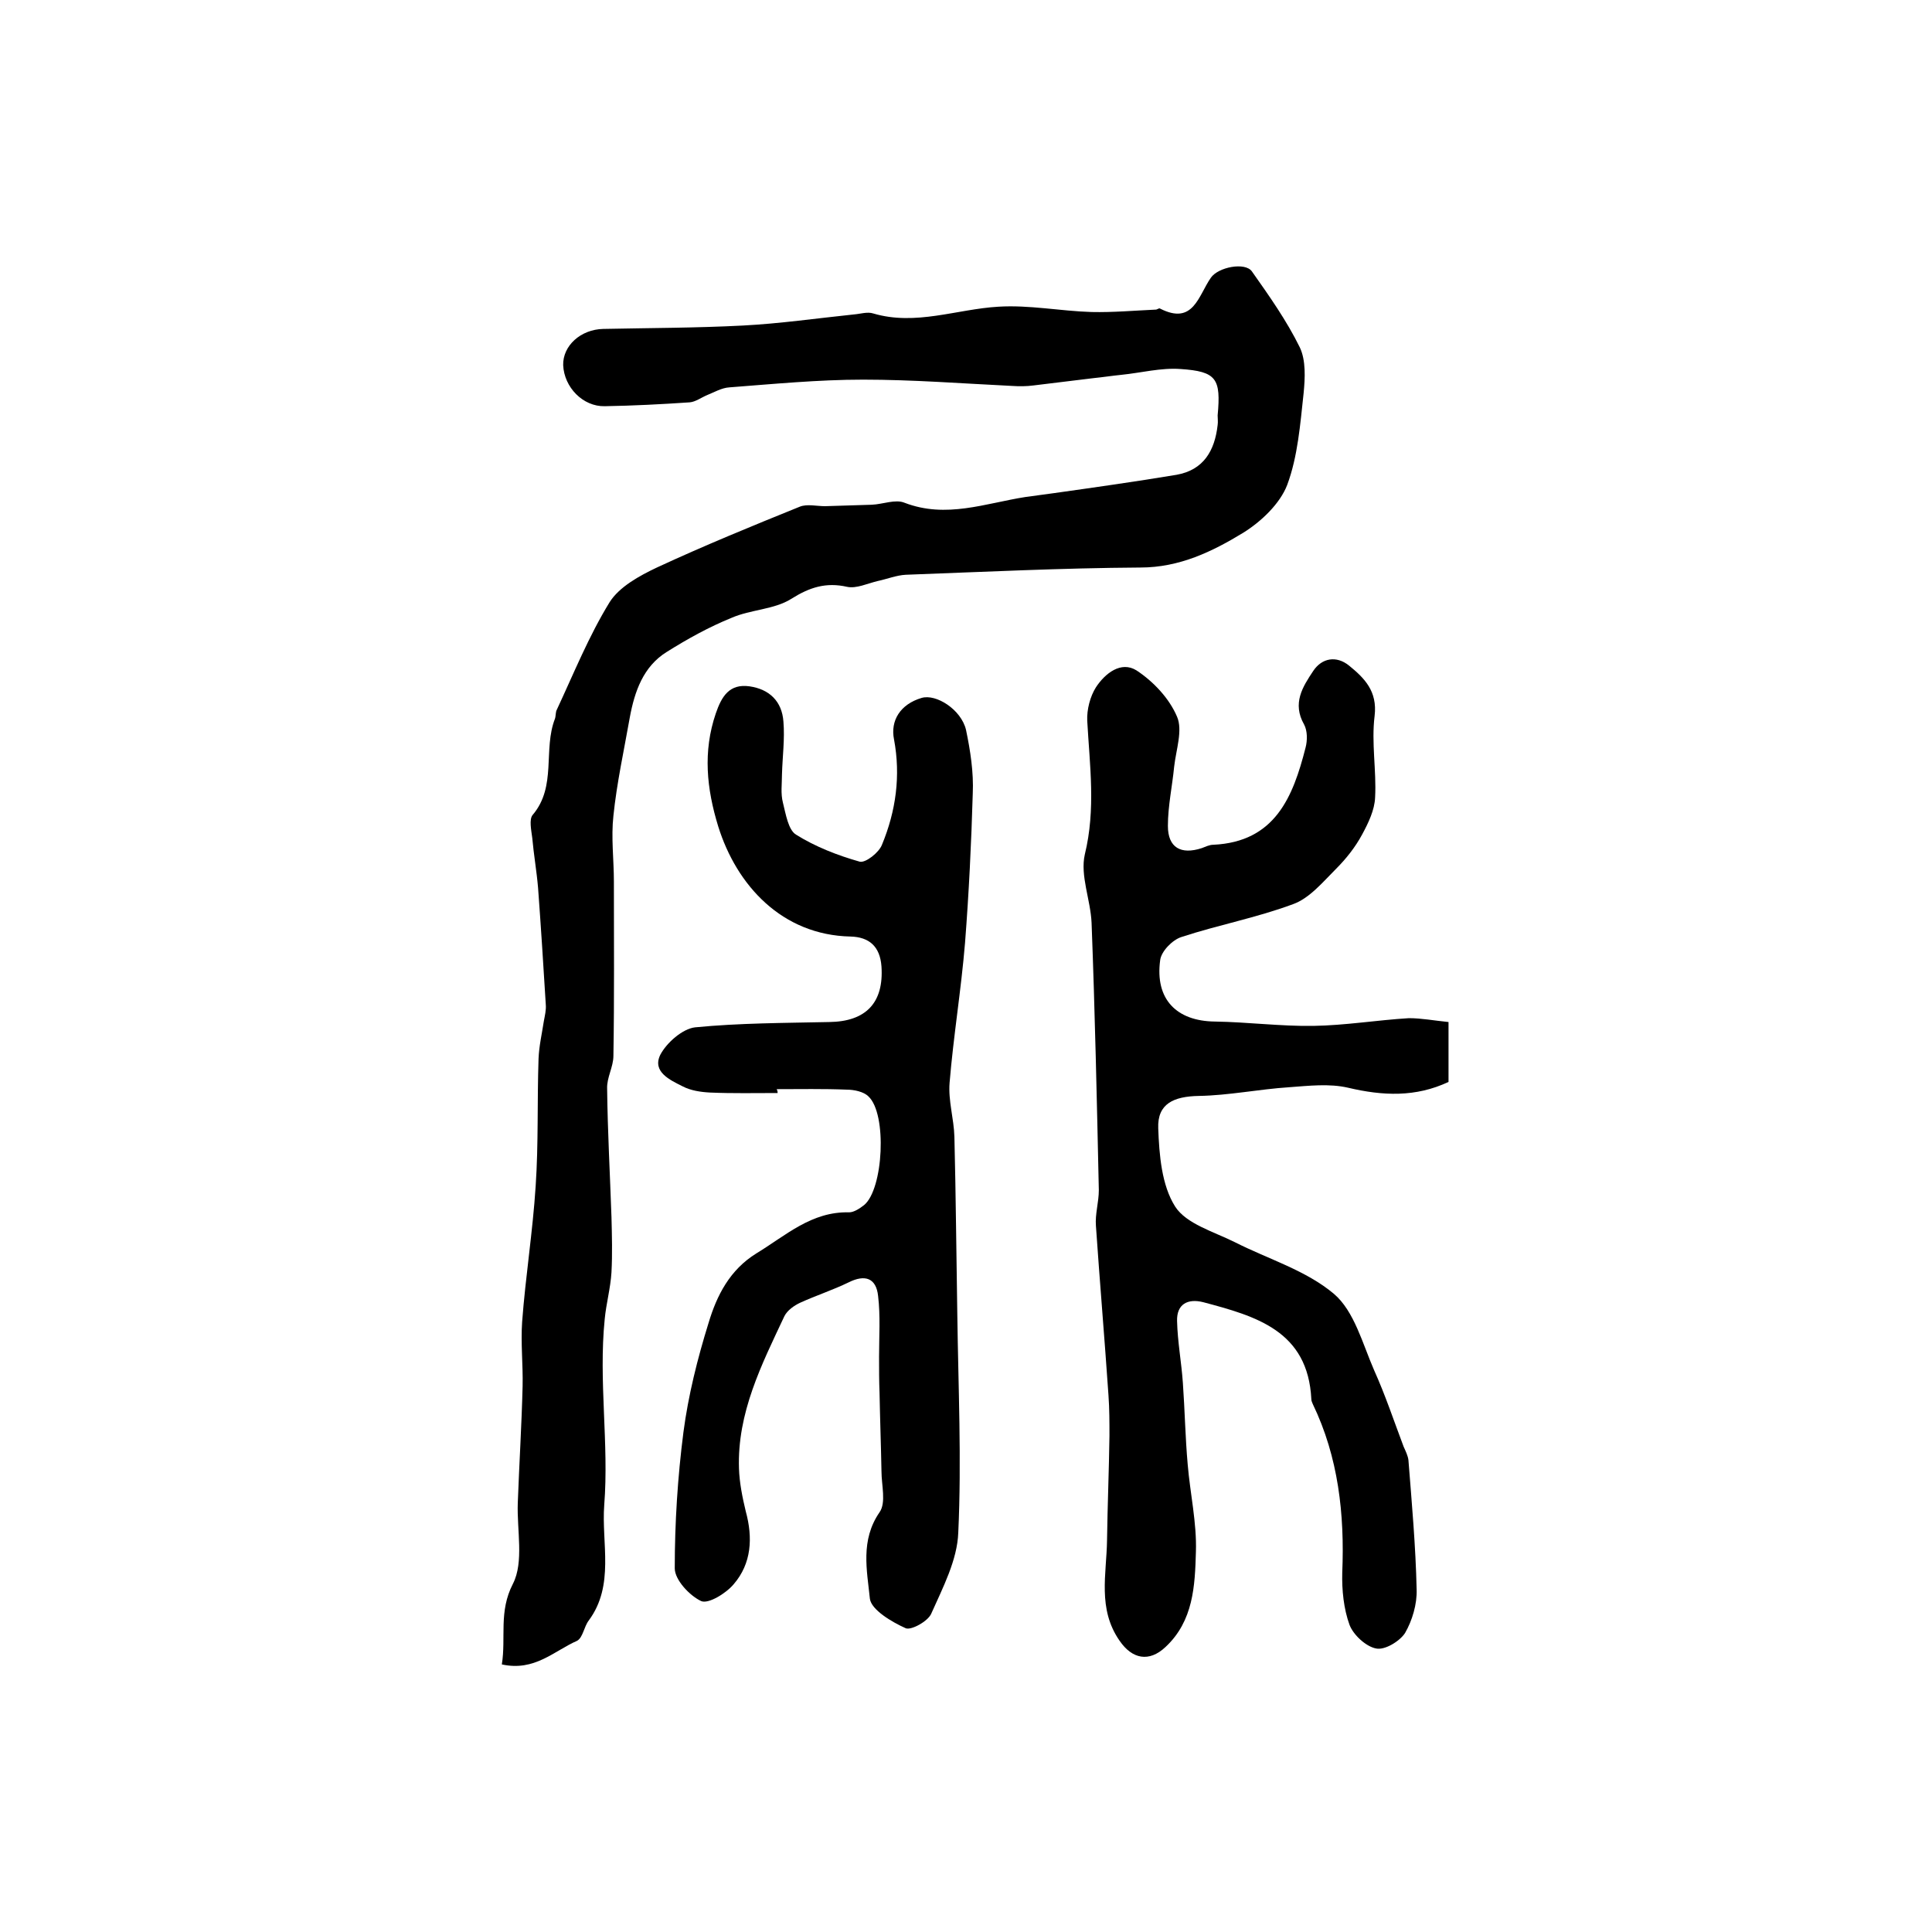
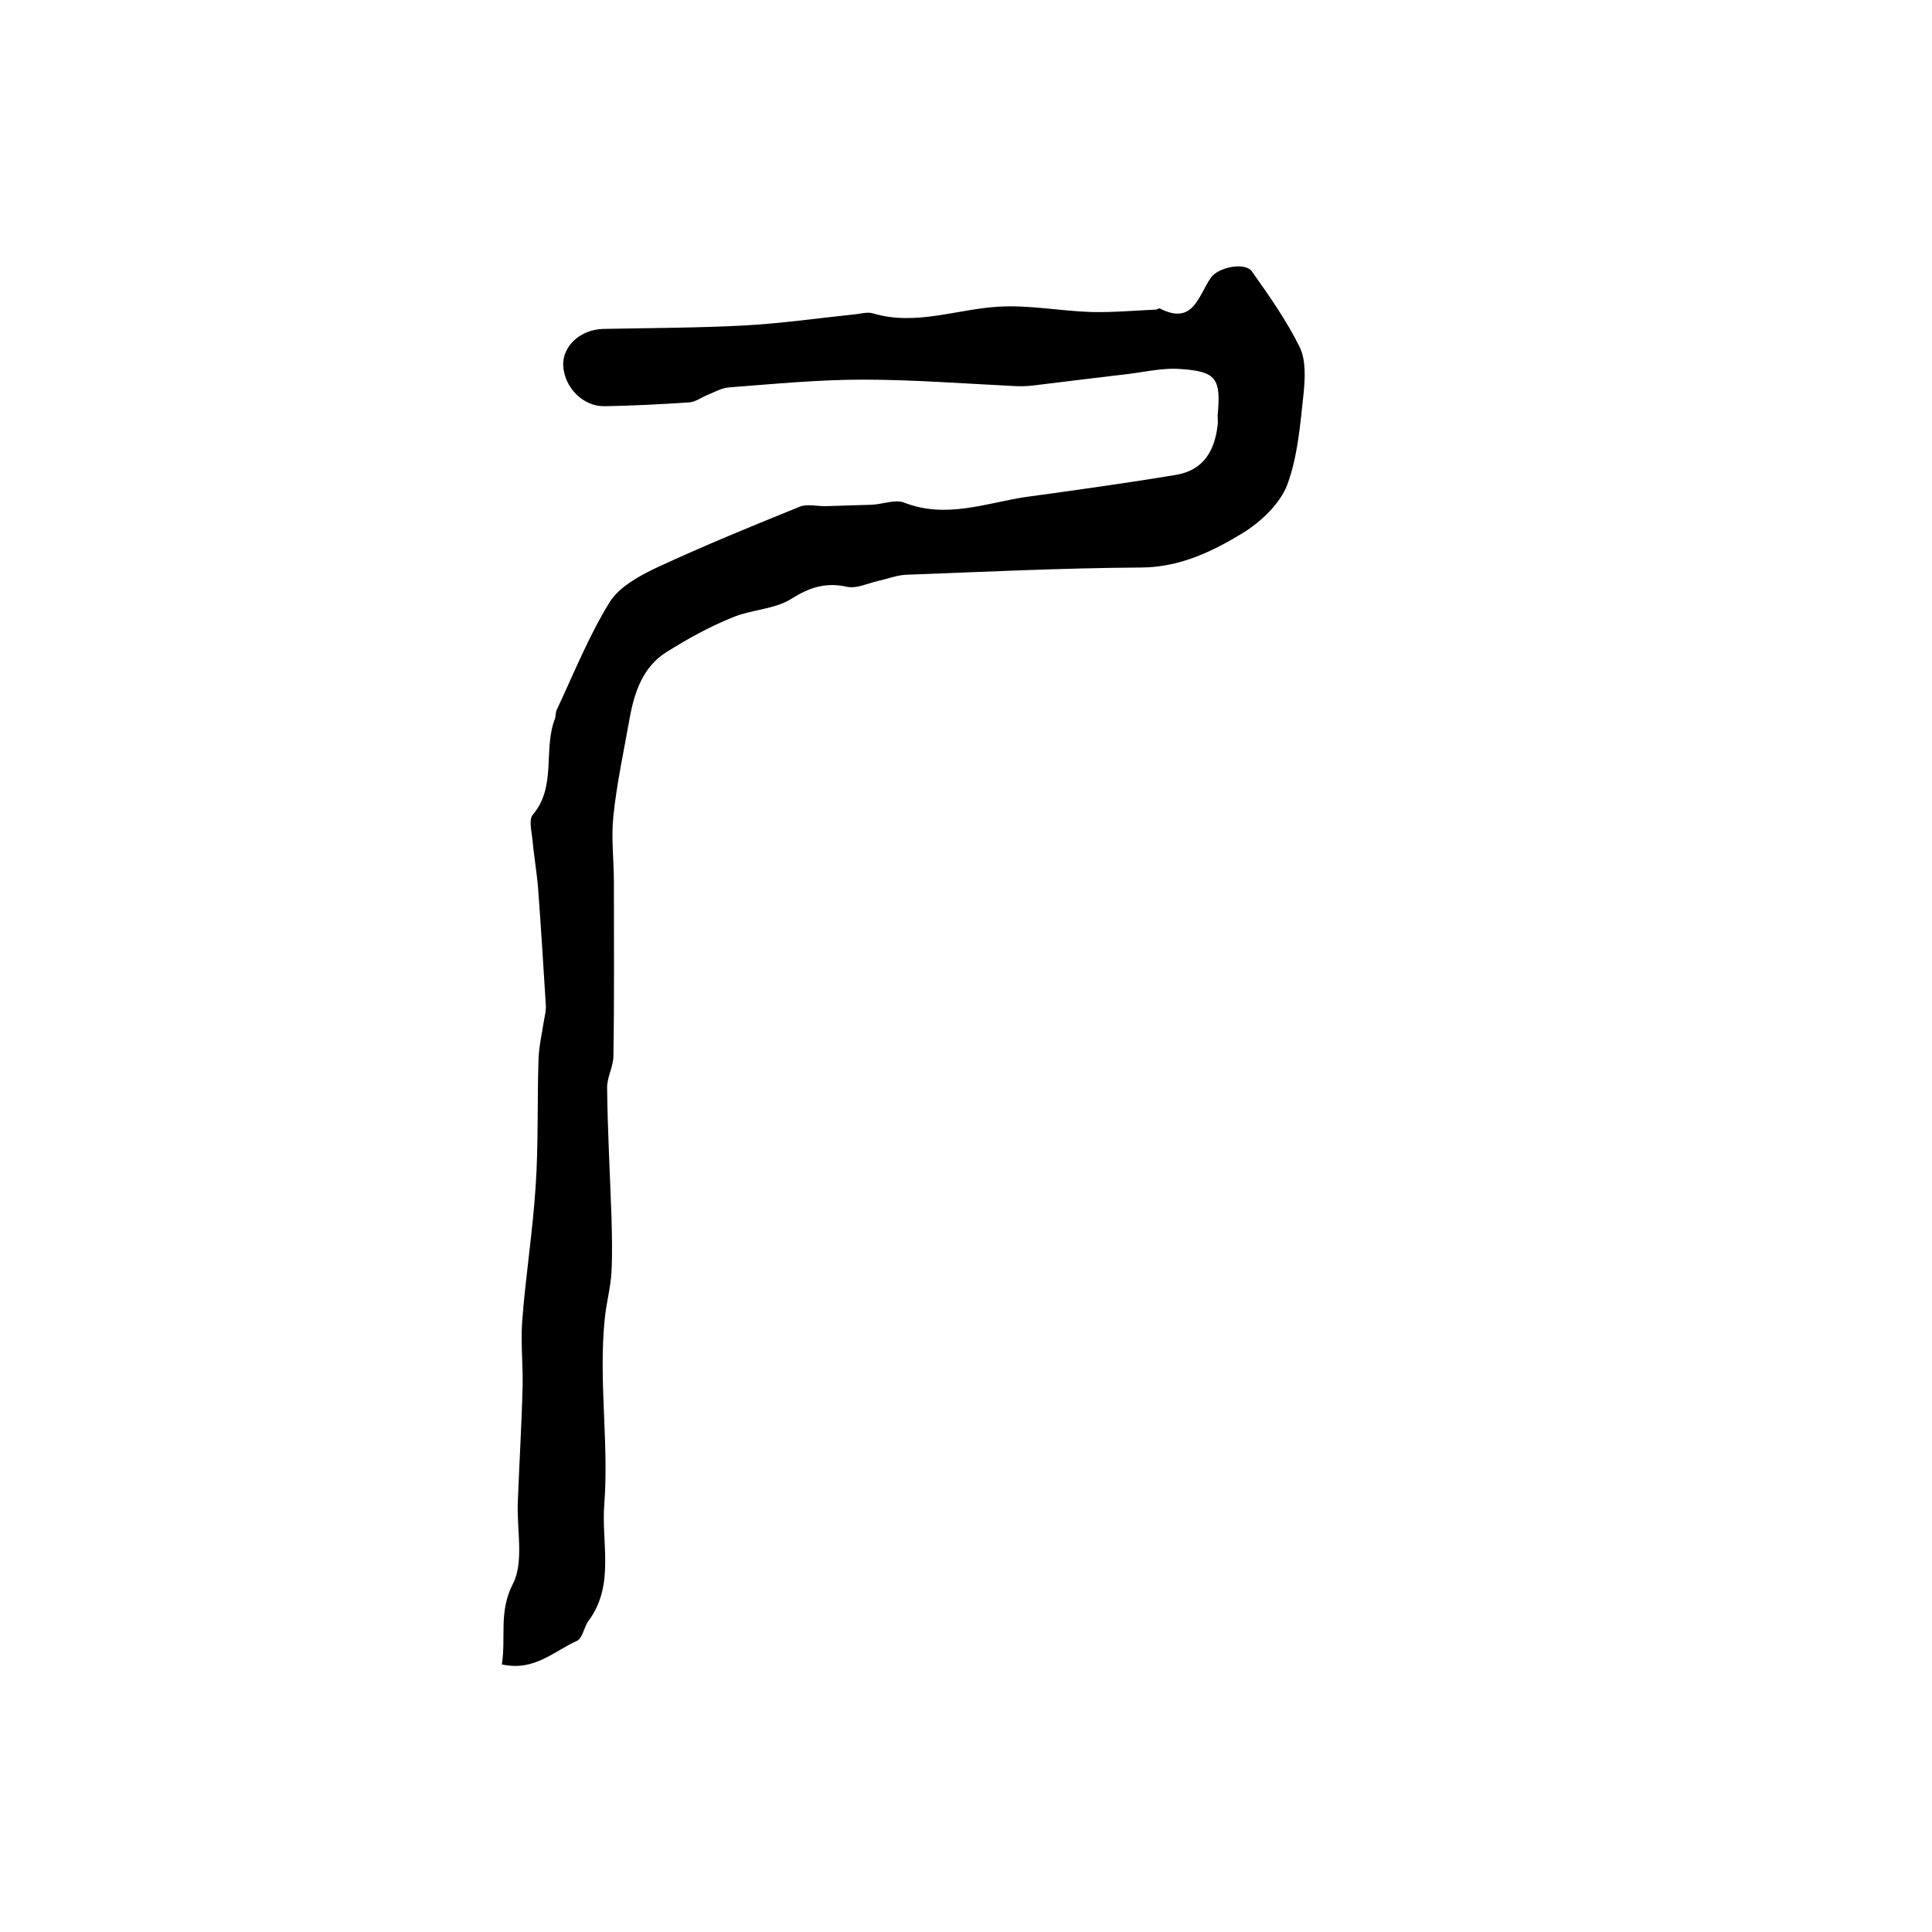
<svg xmlns="http://www.w3.org/2000/svg" version="1.1" id="图层_1" x="0px" y="0px" viewBox="0 0 400 400" style="enable-background:new 0 0 400 400;" xml:space="preserve">
  <style type="text/css">
	.st0{fill:#FFFFFF;}
</style>
  <g>
    <path d="M103.9,344.6c0.9-5.6-0.7-10.9,2.3-16.7c2.3-4.5,0.8-11.1,1-16.7c0.3-8.1,0.8-16.2,1-24.2c0.1-4.4-0.4-8.9-0.1-13.3   c0.7-9.4,2.2-18.7,2.8-28.1c0.6-8.8,0.3-17.6,0.6-26.4c0.1-2.6,0.7-5.2,1.1-7.8c0.2-1.1,0.5-2.3,0.4-3.4c-0.5-8.1-1-16.1-1.6-24.2   c-0.3-3.5-0.9-6.9-1.2-10.3c-0.2-1.6-0.7-3.9,0.1-4.8c5-5.9,2.1-13.5,4.6-19.9c0.2-0.6,0.1-1.4,0.4-1.9c3.5-7.5,6.6-15.2,10.9-22.2   c2-3.2,6.2-5.5,9.8-7.2c9.7-4.5,19.7-8.6,29.6-12.6c1.5-0.6,3.5-0.1,5.2-0.1c3.2-0.1,6.5-0.2,9.7-0.3c2.3-0.1,4.9-1.2,6.8-0.4   c8.6,3.3,16.7,0.1,25-1.2c2-0.3,3.9-0.5,5.9-0.8c8.5-1.2,17-2.4,25.4-3.8c5.6-1,7.9-5,8.5-10.3c0.1-0.7,0-1.3,0-2   c0.7-7.6-0.2-9.1-7.7-9.6c-4-0.3-8.2,0.8-12.2,1.2c-2,0.2-3.9,0.5-5.9,0.7c-4.1,0.5-8.2,1-12.3,1.5c-1.5,0.2-3,0.2-4.5,0.1   c-10.3-0.5-20.5-1.3-30.8-1.3c-9.3,0-18.5,0.9-27.7,1.6c-1.6,0.1-3.1,1-4.6,1.6c-1.2,0.5-2.4,1.4-3.6,1.5   c-5.9,0.4-11.7,0.7-17.6,0.8c-4.5,0.1-8.4-3.9-8.6-8.5c-0.1-4,3.6-7.4,8.3-7.5c9.6-0.2,19.3-0.2,28.9-0.7c7.7-0.4,15.3-1.5,23-2.3   c1.3-0.1,2.8-0.6,4-0.2c8.8,2.6,17.3-0.9,25.9-1.4c6.4-0.4,12.8,0.9,19.3,1.1c4.4,0.1,8.9-0.3,13.3-0.5c0.3,0,0.7-0.4,0.9-0.2   c6.9,3.5,7.9-2.7,10.5-6.4c1.5-2.2,7.1-3.3,8.5-1.3c3.6,5.1,7.2,10.2,9.9,15.7c1.3,2.7,1.1,6.4,0.8,9.5c-0.7,6.4-1.2,13.1-3.4,19   c-1.5,3.9-5.4,7.6-9.1,9.9c-6.4,3.9-13.2,7.2-21.3,7.2c-16.2,0.1-32.4,0.9-48.6,1.5c-1.9,0.1-3.9,0.9-5.8,1.3   c-2.1,0.5-4.4,1.6-6.3,1.2c-4.4-1-7.8,0.1-11.6,2.5c-3.5,2.2-8.4,2.2-12.3,3.9c-4.7,1.9-9.2,4.4-13.5,7.1c-4.8,3-6.6,8.1-7.6,13.5   c-1.2,6.8-2.7,13.6-3.4,20.4c-0.5,4.5,0.1,9.1,0.1,13.6c0,12,0.1,24.1-0.1,36.1c0,2.3-1.4,4.5-1.3,6.8c0.1,8.9,0.6,17.8,0.9,26.6   c0.1,3.8,0.2,7.6,0,11.4c-0.2,3.3-1.1,6.5-1.4,9.7c-1.3,12.8,0.9,25.8-0.1,38.5c-0.6,7.9,2.2,16.6-3.2,23.9c-1,1.3-1.2,3.5-2.4,4.2   C114.7,341.8,110.7,346.1,103.9,344.6z" />
-     <path d="M299.9,211.6c0,4.6,0,8.4,0,12.4c-6.8,3.2-13.6,2.9-20.8,1.2c-3.9-0.9-8.1-0.4-12.2-0.1c-6.2,0.4-12.5,1.7-18.7,1.8   c-5.2,0.1-8.6,1.6-8.4,6.7c0.2,5.5,0.7,11.8,3.5,16.2c2.3,3.6,8,5.2,12.4,7.4c6.9,3.5,14.7,5.8,20.5,10.7   c4.2,3.6,5.9,10.3,8.3,15.8c2.3,5.1,4.1,10.5,6.1,15.8c0.4,0.9,0.9,1.9,1,2.8c0.7,8.9,1.5,17.8,1.7,26.8c0.1,3-0.9,6.4-2.4,9   c-1.1,1.7-4.2,3.6-6,3.2c-2.1-0.4-4.7-2.8-5.5-4.9c-1.2-3.3-1.6-7.2-1.5-10.8c0.5-12.1-0.8-23.9-6.1-34.9c-0.1-0.3-0.3-0.6-0.3-1   c-0.7-14.2-11.5-17.2-22.4-20.1c-3.2-0.8-5.5,0.4-5.4,3.9c0.1,4.3,0.9,8.5,1.2,12.8c0.4,5.6,0.5,11.3,1,16.9   c0.5,6,1.9,12.1,1.7,18.1c-0.2,7-0.5,14.3-6.3,19.7c-3.4,3.2-6.9,2.5-9.5-1.3c-4.6-6.6-2.7-13.8-2.6-20.8   c0.1-7.2,0.4-14.4,0.5-21.6c0-2.8,0-5.6-0.2-8.4c-0.8-11.7-1.8-23.4-2.6-35.1c-0.2-2.4,0.6-4.9,0.6-7.4   c-0.4-18.4-0.8-36.9-1.5-55.3c-0.2-4.8-2.4-9.8-1.4-14.2c2.3-9.4,1-18.5,0.5-27.7c-0.1-2.3,0.6-5,1.8-6.9c1.9-2.9,5.2-5.5,8.4-3.5   c3.5,2.3,6.8,5.8,8.4,9.6c1.2,2.8-0.2,6.8-0.6,10.3c-0.4,4.1-1.3,8.2-1.3,12.3c0,4.5,2.7,6,7,4.6c0.8-0.3,1.6-0.7,2.4-0.7   c12.8-0.6,16.5-9.9,19.1-20.1c0.4-1.5,0.4-3.5-0.3-4.8c-2.5-4.4-0.3-7.8,1.9-11.1c1.8-2.7,4.8-3.2,7.4-1.1   c3.2,2.6,5.9,5.3,5.3,10.4c-0.7,5.6,0.4,11.3,0.1,16.9c-0.1,2.6-1.4,5.3-2.7,7.7c-1.4,2.6-3.3,5-5.4,7.1c-2.7,2.7-5.5,6.1-8.9,7.3   c-7.5,2.8-15.5,4.3-23.1,6.8c-1.9,0.6-4.2,3-4.4,4.8c-1.1,8.1,3.4,12.6,11.3,12.7c6.8,0.1,13.6,1,20.4,0.9   c6.6-0.1,13.2-1.2,19.8-1.6C294.3,210.8,296.9,211.3,299.9,211.6z" />
-     <path d="M161,226.3c-4.7,0-9.3,0.1-14-0.1c-1.9-0.1-4-0.4-5.7-1.3c-2.6-1.3-6.3-3-4.6-6.5c1.3-2.5,4.6-5.4,7.2-5.7   c9.2-0.9,18.5-0.9,27.8-1.1c7.6-0.1,11.3-4,10.8-11.5c-0.3-4.2-2.6-6.1-6.4-6.2c-14.2-0.3-23.6-10.6-27.4-22.8   c-2.4-7.8-3.2-15.5-0.5-23.4c1.2-3.5,2.8-6.2,7-5.6c4.1,0.6,6.7,3.1,7,7.3c0.3,3.6-0.2,7.3-0.3,10.9c0,2-0.3,4,0.2,5.9   c0.6,2.4,1.1,5.6,2.7,6.6c4,2.5,8.6,4.3,13.2,5.6c1.2,0.3,4-1.9,4.6-3.5c2.9-7,3.9-14.3,2.5-21.8c-0.8-3.9,1.3-7.3,5.7-8.6   c3-0.9,8.2,2.4,9.2,6.6c0.9,4.3,1.6,8.8,1.4,13.2c-0.3,10.3-0.8,20.6-1.6,30.9c-0.8,9.7-2.4,19.3-3.2,29c-0.3,3.7,0.9,7.4,1,11.2   c0.3,12.2,0.4,24.5,0.6,36.7c0.2,15.1,0.9,30.2,0.2,45.2c-0.2,5.7-3.2,11.4-5.6,16.8c-0.7,1.6-4.2,3.5-5.3,3   c-2.9-1.3-7.1-3.8-7.4-6.1c-0.6-5.9-2-12.1,2-17.9c1.4-2,0.4-5.6,0.4-8.5c-0.1-5.4-0.3-10.8-0.4-16.2c-0.1-2.5-0.1-5-0.1-7.5   c0-4.2,0.3-8.4-0.2-12.6c-0.4-3.7-2.7-4.5-6.1-2.8c-3.3,1.6-6.7,2.7-10,4.2c-1.3,0.6-2.7,1.6-3.3,2.8c-4.7,10-9.8,20-9.4,31.6   c0.1,2.9,0.7,5.9,1.4,8.8c1.5,5.5,1.2,10.8-2.5,15.1c-1.6,1.9-5.2,4.1-6.7,3.5c-2.4-1.1-5.5-4.4-5.5-6.8c0-9.4,0.6-18.9,1.8-28.2   c1-7.6,2.9-15.2,5.2-22.6c1.7-5.7,4.4-11,9.9-14.4c6.1-3.7,11.4-8.7,19.2-8.5c1,0,2.2-0.8,3.1-1.5c4-3.3,4.8-18.9,0.9-22.5   c-1-1-3-1.4-4.5-1.4c-4.8-0.2-9.7-0.1-14.5-0.1C161,225.9,161,226.1,161,226.3z" />
  </g>
</svg>